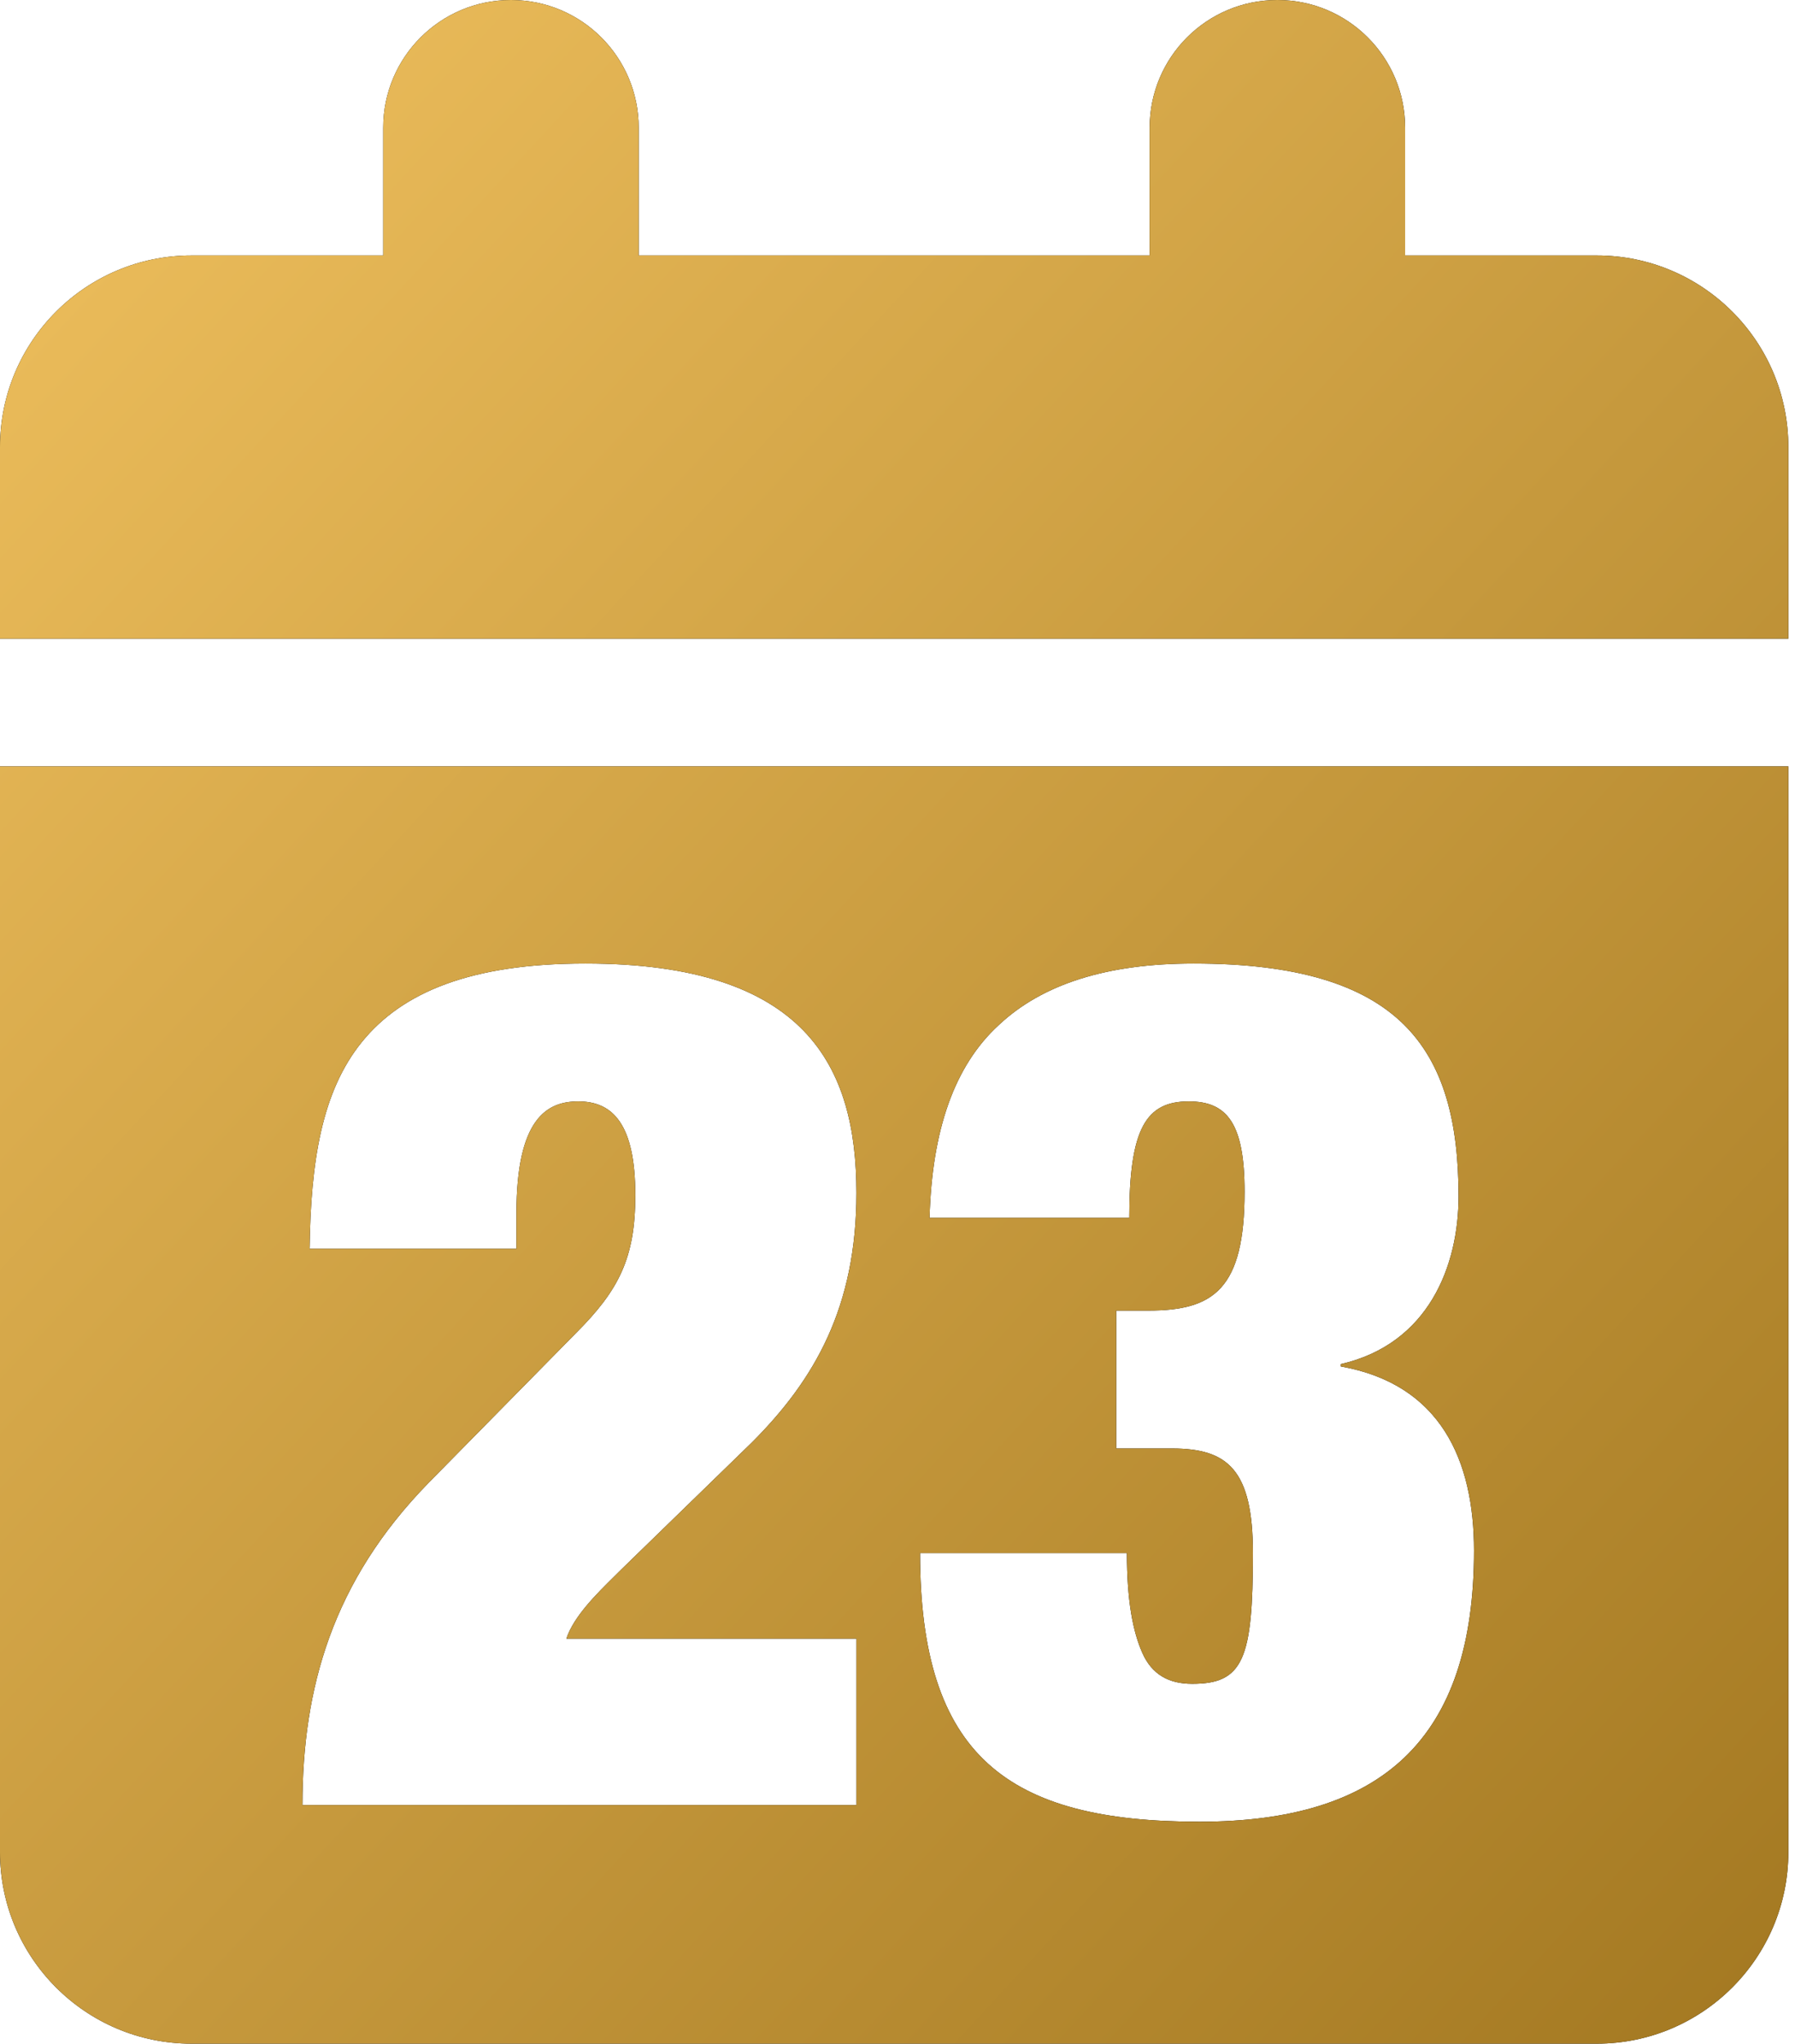
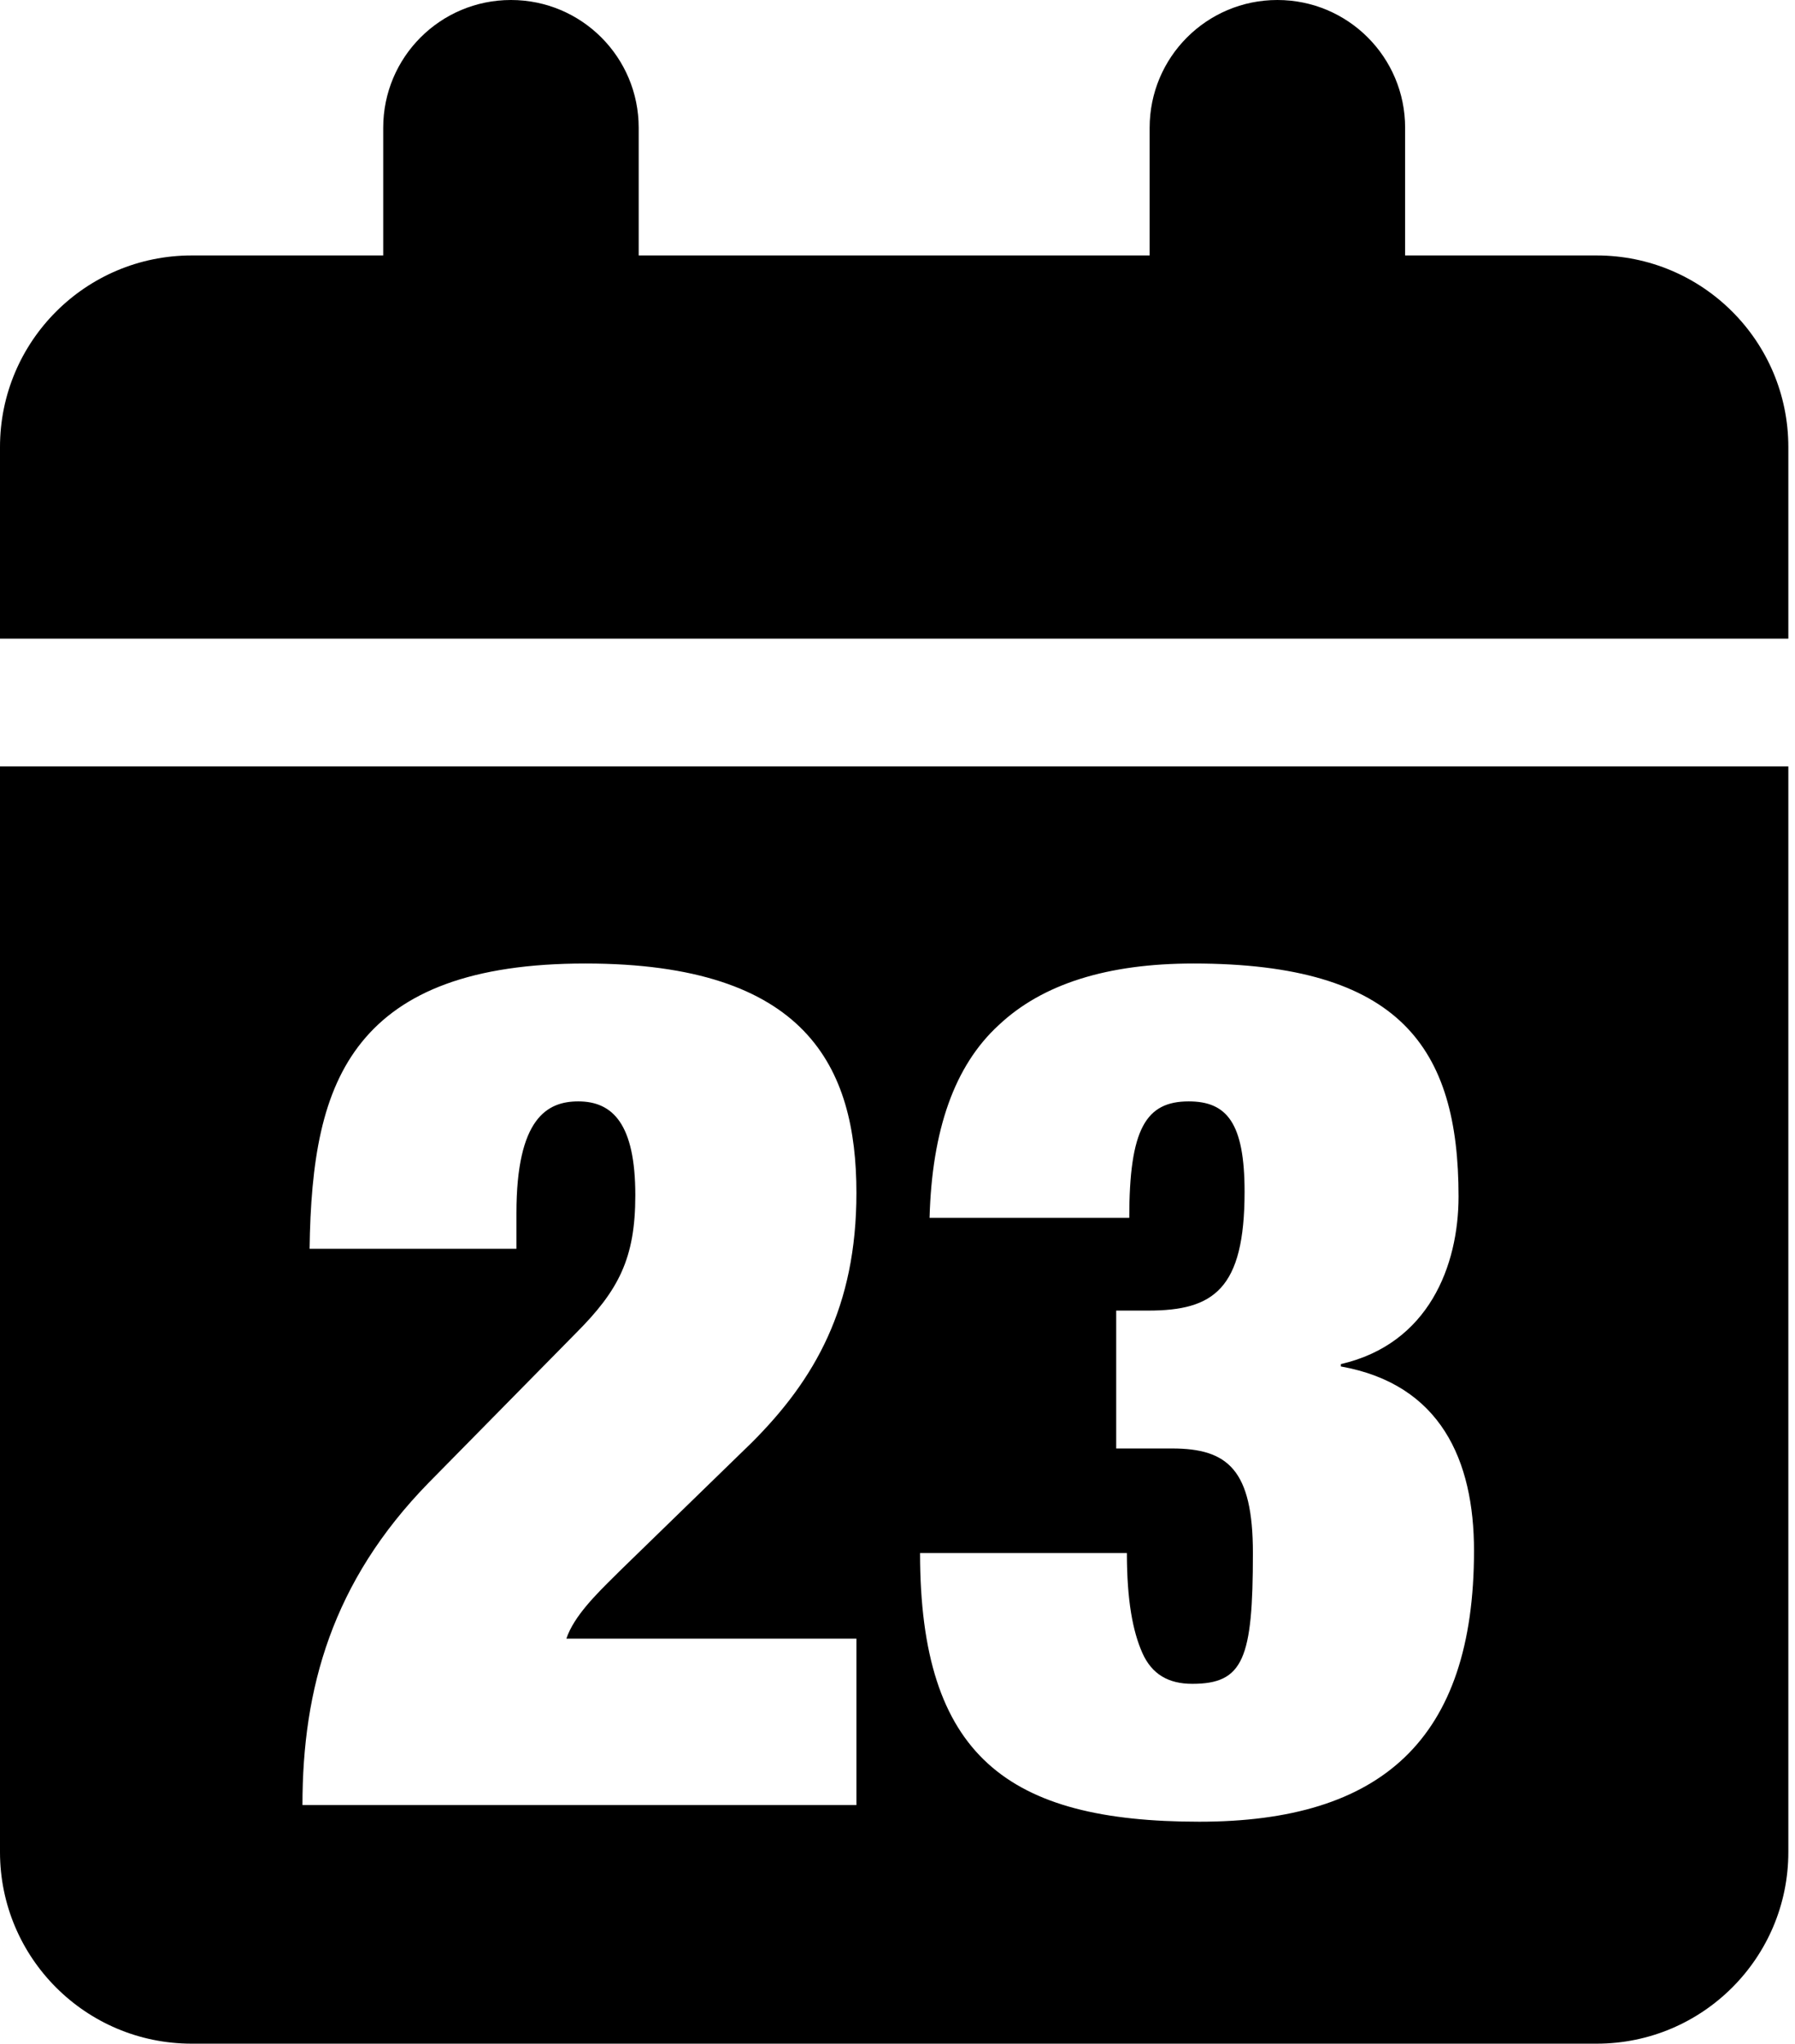
<svg xmlns="http://www.w3.org/2000/svg" width="202" height="230" viewBox="0 0 202 230" fill="none">
  <path fill-rule="evenodd" clip-rule="evenodd" d="M57.5 0C49.549 0 43.125 6.437 43.125 14.375V28.75H21.562C9.654 28.75 0 38.404 0 50.312V71.875H201.25V50.312C201.25 38.404 191.592 28.75 179.688 28.75H158.125V14.375C158.125 6.437 151.701 0 143.75 0C135.799 0 129.375 6.437 129.375 14.375V28.75H71.875V14.375C71.875 6.437 65.451 0 57.5 0ZM179.688 230C191.592 230 201.25 220.342 201.25 208.438V86.25H0V208.438C0 220.342 9.654 230 21.562 230H179.688ZM34.84 140.542H58.117V136.528C58.117 125.826 61.595 123.954 65.073 123.954C68.953 123.954 71.495 126.495 71.495 134.522C71.495 141.612 69.622 145.224 64.806 150.04L48.218 166.895C37.382 177.999 34.037 190.038 34.037 203.148H96.377V184.42H63.736C64.571 181.914 67.11 179.408 69.168 177.376C69.416 177.131 69.658 176.892 69.889 176.661L84.605 162.347C91.695 155.257 96.377 147.097 96.377 134.254C96.377 120.074 90.758 108.436 65.876 108.436C53.033 108.436 45.275 111.646 40.726 117.265C36.178 122.883 34.974 130.776 34.84 140.542ZM104.608 137.063H127.082C127.082 127.03 128.955 123.954 133.771 123.954C138.052 123.954 140.058 126.361 140.058 134.12C140.058 145.09 136.58 147.498 129.223 147.498H125.611V163.016H131.898C138.186 163.016 140.995 165.424 140.995 174.788C140.995 186.694 139.925 189.503 134.172 189.503C131.497 189.503 129.624 188.433 128.554 186.025C127.484 183.617 126.815 180.139 126.815 174.788H103.538C103.538 197.664 113.437 205.021 134.975 205.021C155.443 205.021 165.877 195.791 165.877 174.521C165.877 164.354 162.131 155.792 150.894 153.785V153.518C160.794 151.244 164.138 142.415 164.138 134.656C164.138 117.934 157.583 108.436 134.306 108.436C124.674 108.436 117.317 110.71 112.367 115.392C107.417 119.94 104.876 127.164 104.608 137.063Z" fill="black" />
-   <path fill-rule="evenodd" clip-rule="evenodd" d="M57.5 0C49.549 0 43.125 6.437 43.125 14.375V28.75H21.562C9.654 28.75 0 38.404 0 50.312V71.875H201.25V50.312C201.25 38.404 191.592 28.75 179.688 28.75H158.125V14.375C158.125 6.437 151.701 0 143.75 0C135.799 0 129.375 6.437 129.375 14.375V28.75H71.875V14.375C71.875 6.437 65.451 0 57.5 0ZM179.688 230C191.592 230 201.25 220.342 201.25 208.438V86.25H0V208.438C0 220.342 9.654 230 21.562 230H179.688ZM34.84 140.542H58.117V136.528C58.117 125.826 61.595 123.954 65.073 123.954C68.953 123.954 71.495 126.495 71.495 134.522C71.495 141.612 69.622 145.224 64.806 150.04L48.218 166.895C37.382 177.999 34.037 190.038 34.037 203.148H96.377V184.42H63.736C64.571 181.914 67.11 179.408 69.168 177.376C69.416 177.131 69.658 176.892 69.889 176.661L84.605 162.347C91.695 155.257 96.377 147.097 96.377 134.254C96.377 120.074 90.758 108.436 65.876 108.436C53.033 108.436 45.275 111.646 40.726 117.265C36.178 122.883 34.974 130.776 34.84 140.542ZM104.608 137.063H127.082C127.082 127.03 128.955 123.954 133.771 123.954C138.052 123.954 140.058 126.361 140.058 134.12C140.058 145.09 136.58 147.498 129.223 147.498H125.611V163.016H131.898C138.186 163.016 140.995 165.424 140.995 174.788C140.995 186.694 139.925 189.503 134.172 189.503C131.497 189.503 129.624 188.433 128.554 186.025C127.484 183.617 126.815 180.139 126.815 174.788H103.538C103.538 197.664 113.437 205.021 134.975 205.021C155.443 205.021 165.877 195.791 165.877 174.521C165.877 164.354 162.131 155.792 150.894 153.785V153.518C160.794 151.244 164.138 142.415 164.138 134.656C164.138 117.934 157.583 108.436 134.306 108.436C124.674 108.436 117.317 110.71 112.367 115.392C107.417 119.94 104.876 127.164 104.608 137.063Z" fill="url(#paint0_linear_1460_98)" />
  <defs>
    <linearGradient id="paint0_linear_1460_98" x1="23.639" y1="15.698" x2="226.285" y2="202.9" gradientUnits="userSpaceOnUse">
      <stop stop-color="#E9BA59" />
      <stop offset="1" stop-color="#A37821" />
    </linearGradient>
  </defs>
</svg>